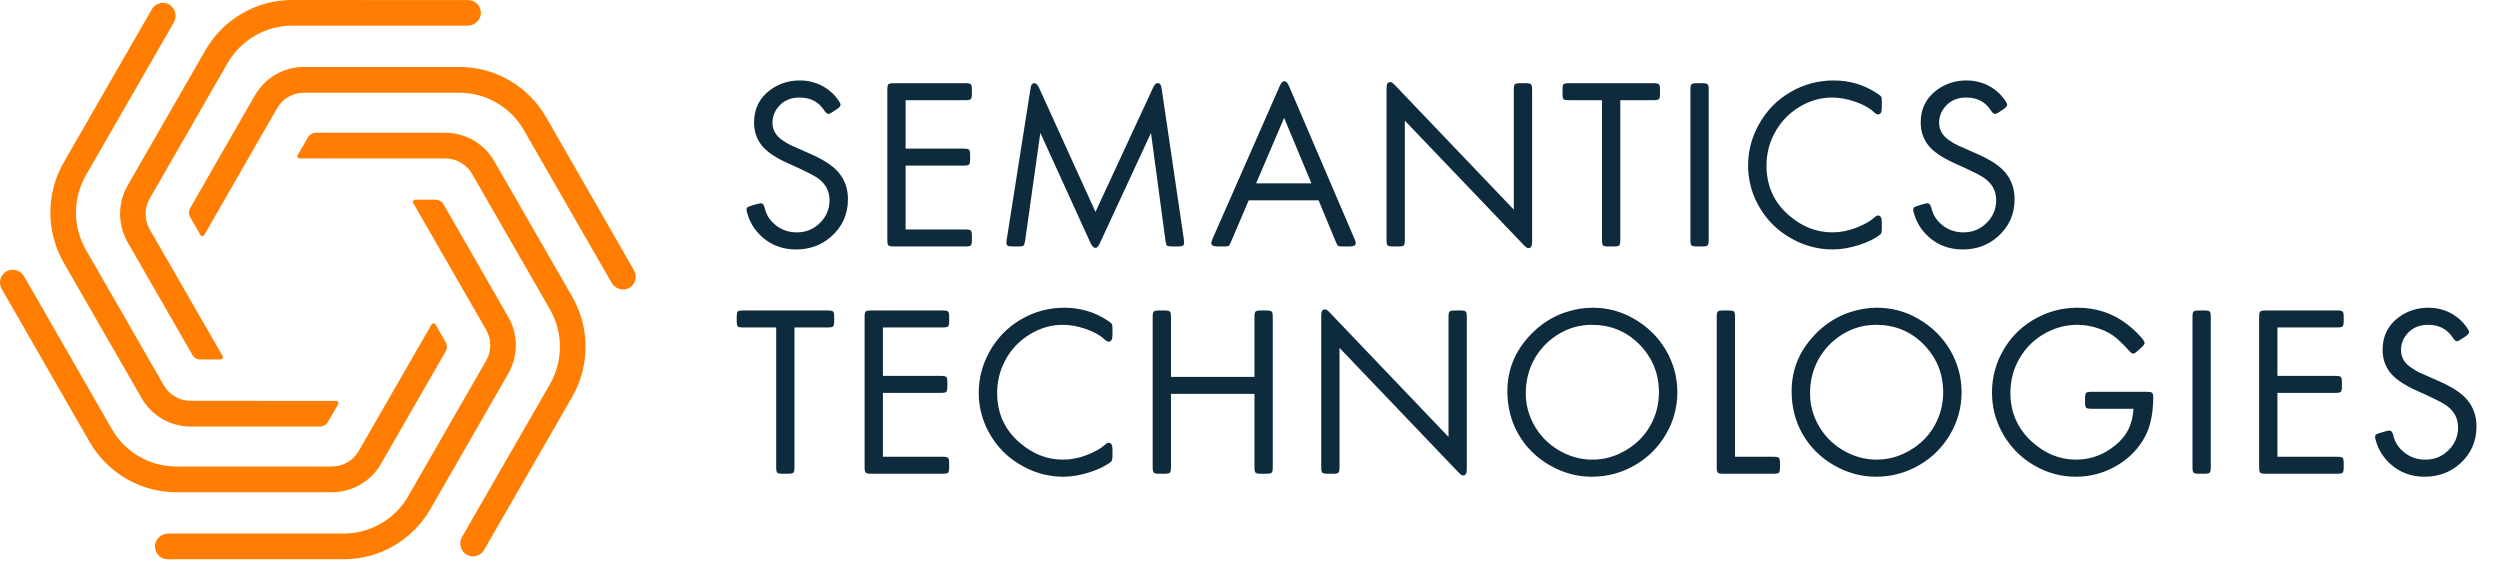
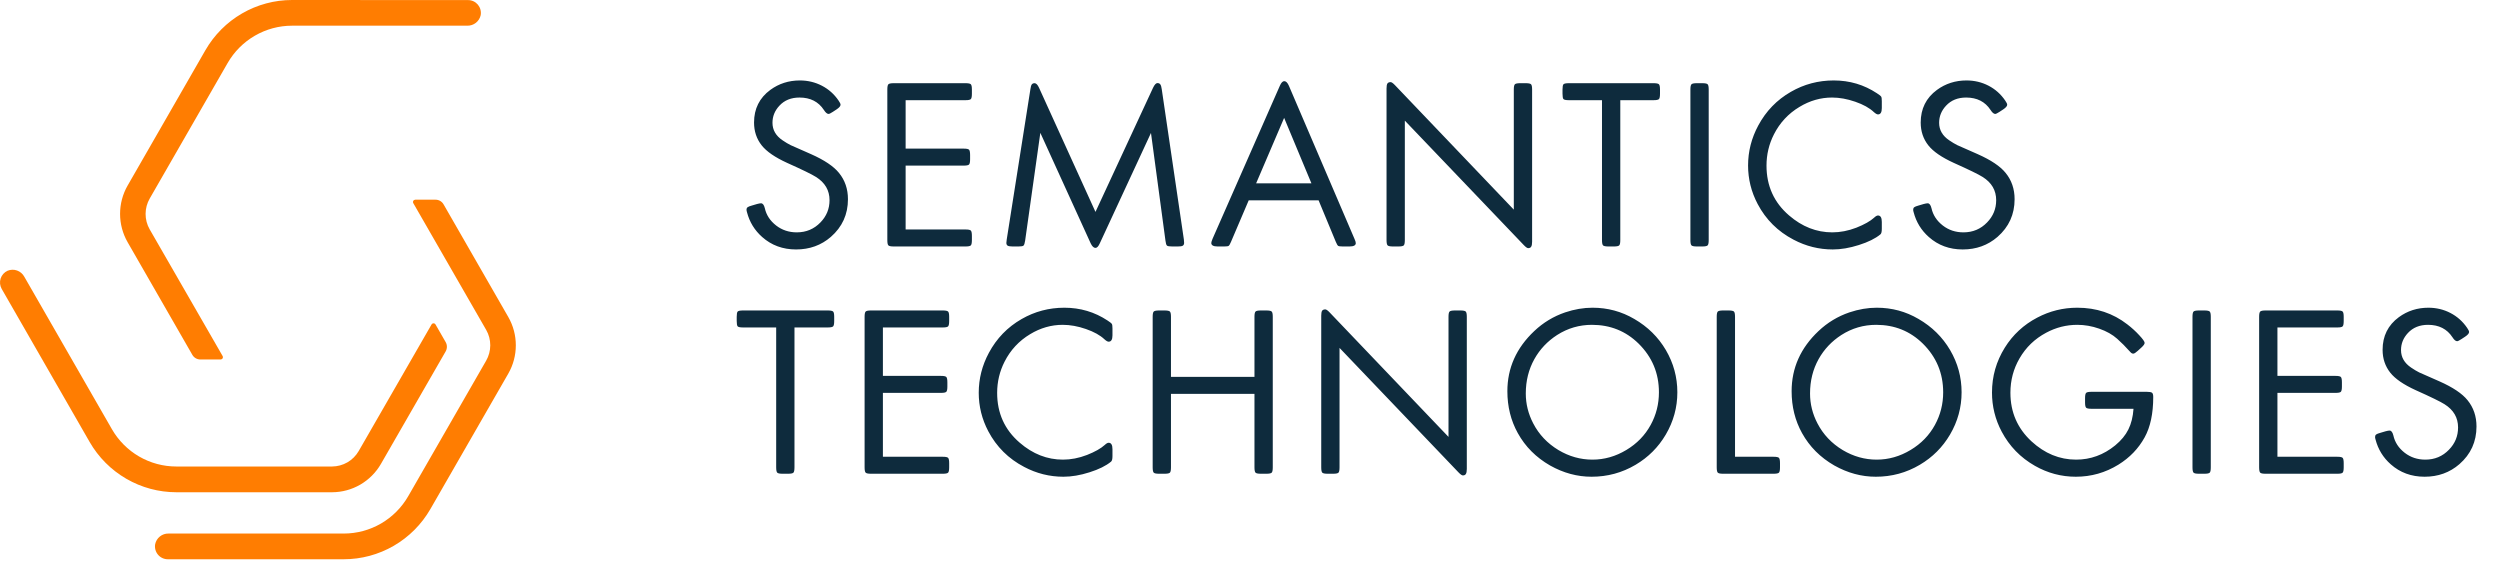
<svg xmlns="http://www.w3.org/2000/svg" width="231" height="52" viewBox="0 0 231 52" fill="none">
  <path d="M77.301 10.108L76.947 10.34C76.756 10.465 76.627 10.528 76.56 10.528C76.428 10.528 76.284 10.406 76.129 10.163C75.628 9.397 74.877 9.013 73.874 9.013C73.101 9.013 72.482 9.264 72.018 9.765C71.59 10.222 71.377 10.749 71.377 11.346C71.377 12.009 71.69 12.55 72.316 12.97C72.589 13.155 72.836 13.302 73.057 13.412C73.278 13.516 73.904 13.792 74.936 14.241C76.166 14.787 77.028 15.365 77.522 15.977C78.075 16.654 78.351 17.465 78.351 18.408C78.351 19.808 77.824 20.969 76.77 21.89C75.879 22.663 74.807 23.05 73.554 23.05C72.331 23.05 71.288 22.667 70.426 21.901C69.726 21.282 69.258 20.519 69.022 19.613C68.993 19.517 68.978 19.44 68.978 19.381C68.978 19.278 69.011 19.2 69.078 19.149C69.144 19.097 69.273 19.046 69.465 18.994L69.951 18.85C70.12 18.806 70.242 18.784 70.316 18.784C70.478 18.784 70.596 18.935 70.669 19.237C70.809 19.871 71.159 20.405 71.719 20.84C72.264 21.26 72.898 21.47 73.62 21.47C74.49 21.47 75.219 21.164 75.809 20.552C76.369 19.978 76.649 19.292 76.649 18.497C76.649 17.59 76.232 16.875 75.4 16.352C75.017 16.109 74.125 15.675 72.725 15.048C71.612 14.54 70.831 14.002 70.382 13.434C69.91 12.838 69.674 12.134 69.674 11.323C69.674 10.049 70.176 9.043 71.178 8.306C71.974 7.724 72.883 7.433 73.908 7.433C74.637 7.433 75.315 7.595 75.941 7.919C76.568 8.243 77.084 8.704 77.489 9.301C77.607 9.47 77.666 9.596 77.666 9.677C77.666 9.802 77.544 9.946 77.301 10.108ZM83.68 9.257V13.733H89.052C89.309 13.733 89.472 13.766 89.538 13.832C89.604 13.899 89.637 14.065 89.637 14.33V14.717C89.637 14.975 89.604 15.137 89.538 15.203C89.472 15.269 89.309 15.302 89.052 15.302H83.68V21.204H89.217C89.475 21.204 89.637 21.238 89.704 21.304C89.77 21.37 89.803 21.536 89.803 21.801V22.177C89.803 22.442 89.77 22.608 89.704 22.674C89.637 22.741 89.475 22.774 89.217 22.774H82.586C82.32 22.774 82.155 22.741 82.088 22.674C82.022 22.608 81.989 22.442 81.989 22.177V8.273C81.989 8.015 82.022 7.853 82.088 7.787C82.155 7.72 82.32 7.687 82.586 7.687H89.217C89.475 7.687 89.637 7.72 89.704 7.787C89.77 7.853 89.803 8.015 89.803 8.273V8.66C89.803 8.925 89.77 9.091 89.704 9.157C89.637 9.223 89.475 9.257 89.217 9.257H83.68ZM101.222 19.58L106.538 8.118C106.678 7.823 106.815 7.676 106.947 7.676C107.065 7.676 107.154 7.717 107.213 7.798C107.272 7.879 107.316 8.026 107.345 8.24L109.39 22.133C109.405 22.258 109.412 22.361 109.412 22.442C109.412 22.568 109.368 22.656 109.279 22.708C109.198 22.752 109.051 22.774 108.837 22.774H108.307C108.056 22.774 107.898 22.748 107.832 22.697C107.765 22.638 107.717 22.483 107.688 22.232L106.35 12.285L101.62 22.487C101.495 22.767 101.362 22.907 101.222 22.907C101.06 22.907 100.913 22.767 100.78 22.487L96.127 12.274L94.723 22.232C94.686 22.483 94.635 22.638 94.568 22.697C94.509 22.748 94.355 22.774 94.104 22.774H93.574C93.36 22.774 93.209 22.752 93.121 22.708C93.032 22.656 92.988 22.568 92.988 22.442C92.988 22.398 92.999 22.295 93.021 22.133L95.209 8.24C95.239 8.026 95.279 7.882 95.331 7.809C95.39 7.728 95.478 7.687 95.596 7.687C95.744 7.687 95.884 7.835 96.016 8.129L101.222 19.58ZM121.837 18.508H115.382L113.746 22.343C113.658 22.557 113.584 22.682 113.525 22.719C113.474 22.756 113.33 22.774 113.094 22.774H112.508C112.118 22.774 111.923 22.667 111.923 22.453C111.923 22.38 111.963 22.247 112.044 22.055L118.256 7.93C118.381 7.643 118.517 7.499 118.665 7.499C118.827 7.499 118.971 7.643 119.096 7.93L125.153 22.067C125.234 22.243 125.274 22.376 125.274 22.465C125.274 22.671 125.079 22.774 124.688 22.774H124.081C123.852 22.774 123.708 22.756 123.649 22.719C123.591 22.682 123.517 22.557 123.428 22.343L121.837 18.508ZM121.174 16.938L118.654 10.892L116.067 16.938H121.174ZM139.876 19.37V8.273C139.876 8.015 139.91 7.853 139.976 7.787C140.042 7.72 140.208 7.687 140.473 7.687H140.971C141.236 7.687 141.402 7.72 141.468 7.787C141.534 7.853 141.567 8.015 141.567 8.273V22.332C141.567 22.553 141.538 22.708 141.479 22.796C141.427 22.884 141.335 22.929 141.203 22.929C141.114 22.929 140.978 22.833 140.794 22.641L129.807 11.147V22.177C129.807 22.442 129.774 22.608 129.708 22.674C129.642 22.741 129.476 22.774 129.211 22.774H128.713C128.448 22.774 128.282 22.741 128.216 22.674C128.15 22.608 128.116 22.442 128.116 22.177V8.173C128.116 7.96 128.142 7.809 128.194 7.72C128.253 7.632 128.352 7.588 128.492 7.588C128.581 7.588 128.713 7.68 128.89 7.864L139.876 19.37ZM149.715 9.257V22.177C149.715 22.442 149.682 22.608 149.615 22.674C149.549 22.741 149.383 22.774 149.118 22.774H148.621C148.355 22.774 148.19 22.741 148.123 22.674C148.057 22.608 148.024 22.442 148.024 22.177V9.257H144.962C144.697 9.257 144.531 9.223 144.465 9.157C144.406 9.091 144.376 8.925 144.376 8.66V8.273C144.376 8.015 144.406 7.853 144.465 7.787C144.531 7.72 144.697 7.687 144.962 7.687H152.788C153.053 7.687 153.219 7.72 153.285 7.787C153.351 7.853 153.384 8.015 153.384 8.273V8.66C153.384 8.925 153.351 9.091 153.285 9.157C153.219 9.223 153.053 9.257 152.788 9.257H149.715ZM157.884 8.273V22.177C157.884 22.442 157.851 22.608 157.785 22.674C157.719 22.741 157.553 22.774 157.288 22.774H156.79C156.525 22.774 156.359 22.741 156.293 22.674C156.227 22.608 156.193 22.442 156.193 22.177V8.273C156.193 8.015 156.227 7.853 156.293 7.787C156.359 7.72 156.525 7.687 156.79 7.687H157.288C157.553 7.687 157.719 7.72 157.785 7.787C157.851 7.853 157.884 8.015 157.884 8.273ZM173.879 9.356V9.986C173.879 10.377 173.761 10.572 173.526 10.572C173.43 10.572 173.301 10.498 173.139 10.351C172.741 9.975 172.17 9.658 171.426 9.4C170.681 9.142 169.967 9.013 169.281 9.013C168.228 9.013 167.226 9.301 166.275 9.876C165.243 10.495 164.455 11.342 163.91 12.418C163.453 13.317 163.225 14.278 163.225 15.302C163.225 17.174 163.917 18.707 165.302 19.9C166.511 20.947 167.845 21.47 169.303 21.47C170.04 21.47 170.781 21.326 171.525 21.039C172.269 20.744 172.818 20.434 173.172 20.11C173.312 19.978 173.43 19.911 173.526 19.911C173.761 19.911 173.879 20.11 173.879 20.508V21.149C173.879 21.422 173.835 21.591 173.747 21.658C173.282 22.041 172.619 22.369 171.757 22.641C170.902 22.914 170.099 23.05 169.348 23.05C168.073 23.05 166.865 22.748 165.722 22.144C164.271 21.385 163.166 20.287 162.407 18.85C161.817 17.73 161.522 16.544 161.522 15.291C161.522 13.995 161.836 12.764 162.462 11.6C163.177 10.266 164.182 9.227 165.479 8.483C166.695 7.783 168.014 7.433 169.436 7.433C170.902 7.433 172.232 7.827 173.426 8.616C173.655 8.763 173.787 8.87 173.824 8.936C173.861 8.995 173.879 9.135 173.879 9.356ZM185.099 10.108L184.746 10.34C184.554 10.465 184.425 10.528 184.359 10.528C184.226 10.528 184.082 10.406 183.928 10.163C183.427 9.397 182.675 9.013 181.673 9.013C180.899 9.013 180.28 9.264 179.816 9.765C179.389 10.222 179.175 10.749 179.175 11.346C179.175 12.009 179.488 12.55 180.115 12.97C180.387 13.155 180.634 13.302 180.855 13.412C181.076 13.516 181.702 13.792 182.734 14.241C183.965 14.787 184.827 15.365 185.32 15.977C185.873 16.654 186.149 17.465 186.149 18.408C186.149 19.808 185.622 20.969 184.569 21.89C183.677 22.663 182.605 23.05 181.352 23.05C180.129 23.05 179.087 22.667 178.225 21.901C177.525 21.282 177.057 20.519 176.821 19.613C176.791 19.517 176.777 19.44 176.777 19.381C176.777 19.278 176.81 19.2 176.876 19.149C176.943 19.097 177.071 19.046 177.263 18.994L177.749 18.85C177.919 18.806 178.04 18.784 178.114 18.784C178.276 18.784 178.394 18.935 178.468 19.237C178.608 19.871 178.958 20.405 179.518 20.84C180.063 21.26 180.697 21.47 181.419 21.47C182.288 21.47 183.018 21.164 183.607 20.552C184.167 19.978 184.447 19.292 184.447 18.497C184.447 17.59 184.031 16.875 183.198 16.352C182.815 16.109 181.924 15.675 180.524 15.048C179.411 14.54 178.63 14.002 178.18 13.434C177.709 12.838 177.473 12.134 177.473 11.323C177.473 10.049 177.974 9.043 178.976 8.306C179.772 7.724 180.682 7.433 181.706 7.433C182.436 7.433 183.114 7.595 183.74 7.919C184.366 8.243 184.882 8.704 185.287 9.301C185.405 9.47 185.464 9.596 185.464 9.677C185.464 9.802 185.342 9.946 185.099 10.108ZM73.41 30.257V43.177C73.41 43.442 73.377 43.608 73.311 43.675C73.245 43.741 73.079 43.774 72.814 43.774H72.316C72.051 43.774 71.885 43.741 71.819 43.675C71.752 43.608 71.719 43.442 71.719 43.177V30.257H68.658C68.392 30.257 68.227 30.224 68.16 30.157C68.101 30.091 68.072 29.925 68.072 29.66V29.273C68.072 29.015 68.101 28.853 68.16 28.787C68.227 28.72 68.392 28.687 68.658 28.687H76.483C76.748 28.687 76.914 28.72 76.98 28.787C77.047 28.853 77.08 29.015 77.08 29.273V29.66C77.08 29.925 77.047 30.091 76.98 30.157C76.914 30.224 76.748 30.257 76.483 30.257H73.41ZM81.58 30.257V34.733H86.951C87.209 34.733 87.371 34.766 87.438 34.832C87.504 34.899 87.537 35.065 87.537 35.33V35.717C87.537 35.974 87.504 36.137 87.438 36.203C87.371 36.269 87.209 36.302 86.951 36.302H81.58V42.205H87.117C87.375 42.205 87.537 42.238 87.604 42.304C87.67 42.37 87.703 42.536 87.703 42.801V43.177C87.703 43.442 87.67 43.608 87.604 43.675C87.537 43.741 87.375 43.774 87.117 43.774H80.486C80.22 43.774 80.055 43.741 79.988 43.675C79.922 43.608 79.889 43.442 79.889 43.177V29.273C79.889 29.015 79.922 28.853 79.988 28.787C80.055 28.72 80.22 28.687 80.486 28.687H87.117C87.375 28.687 87.537 28.72 87.604 28.787C87.67 28.853 87.703 29.015 87.703 29.273V29.66C87.703 29.925 87.67 30.091 87.604 30.157C87.537 30.224 87.375 30.257 87.117 30.257H81.58ZM102.792 30.356V30.986C102.792 31.377 102.674 31.572 102.438 31.572C102.342 31.572 102.213 31.498 102.051 31.351C101.653 30.975 101.082 30.658 100.338 30.4C99.594 30.142 98.879 30.014 98.194 30.014C97.14 30.014 96.138 30.301 95.187 30.876C94.156 31.494 93.367 32.342 92.822 33.418C92.365 34.317 92.137 35.278 92.137 36.302C92.137 38.174 92.829 39.707 94.215 40.9C95.423 41.947 96.757 42.47 98.216 42.47C98.953 42.47 99.693 42.326 100.437 42.039C101.182 41.744 101.73 41.434 102.084 41.11C102.224 40.978 102.342 40.911 102.438 40.911C102.674 40.911 102.792 41.11 102.792 41.508V42.149C102.792 42.422 102.747 42.591 102.659 42.658C102.195 43.041 101.532 43.369 100.669 43.641C99.815 43.914 99.011 44.05 98.26 44.05C96.985 44.05 95.777 43.748 94.635 43.144C93.183 42.385 92.078 41.287 91.319 39.85C90.729 38.73 90.435 37.544 90.435 36.291C90.435 34.995 90.748 33.764 91.374 32.6C92.089 31.266 93.095 30.227 94.391 29.483C95.607 28.783 96.926 28.433 98.348 28.433C99.815 28.433 101.145 28.827 102.338 29.616C102.567 29.763 102.699 29.87 102.736 29.936C102.773 29.995 102.792 30.135 102.792 30.356ZM108.198 34.821H115.913V29.273C115.913 29.015 115.946 28.853 116.012 28.787C116.078 28.72 116.244 28.687 116.509 28.687H117.007C117.272 28.687 117.438 28.72 117.504 28.787C117.571 28.853 117.604 29.015 117.604 29.273V43.177C117.604 43.442 117.571 43.608 117.504 43.675C117.438 43.741 117.272 43.774 117.007 43.774H116.509C116.244 43.774 116.078 43.741 116.012 43.675C115.946 43.608 115.913 43.442 115.913 43.177V36.391H108.198V43.177C108.198 43.442 108.165 43.608 108.098 43.675C108.032 43.741 107.866 43.774 107.601 43.774H107.104C106.838 43.774 106.673 43.741 106.606 43.675C106.54 43.608 106.507 43.442 106.507 43.177V29.273C106.507 29.015 106.54 28.853 106.606 28.787C106.673 28.72 106.838 28.687 107.104 28.687H107.601C107.866 28.687 108.032 28.72 108.098 28.787C108.165 28.853 108.198 29.015 108.198 29.273V34.821ZM133.842 40.37V29.273C133.842 29.015 133.875 28.853 133.941 28.787C134.007 28.72 134.173 28.687 134.439 28.687H134.936C135.201 28.687 135.367 28.72 135.433 28.787C135.5 28.853 135.533 29.015 135.533 29.273V43.332C135.533 43.553 135.503 43.708 135.444 43.796C135.393 43.885 135.301 43.929 135.168 43.929C135.08 43.929 134.943 43.833 134.759 43.641L123.773 32.147V43.177C123.773 43.442 123.74 43.608 123.673 43.675C123.607 43.741 123.441 43.774 123.176 43.774H122.679C122.413 43.774 122.247 43.741 122.181 43.675C122.115 43.608 122.082 43.442 122.082 43.177V29.174C122.082 28.96 122.107 28.809 122.159 28.72C122.218 28.632 122.317 28.588 122.457 28.588C122.546 28.588 122.679 28.68 122.855 28.864L133.842 40.37ZM147.151 28.433C148.543 28.433 149.829 28.779 151.008 29.472C152.246 30.187 153.219 31.145 153.926 32.346C154.633 33.554 154.987 34.855 154.987 36.247C154.987 37.64 154.63 38.944 153.915 40.16C153.23 41.324 152.301 42.252 151.13 42.945C149.884 43.682 148.529 44.05 147.062 44.05C145.736 44.05 144.458 43.704 143.227 43.011C141.93 42.267 140.935 41.269 140.243 40.016C139.602 38.859 139.281 37.57 139.281 36.148C139.281 34.003 140.11 32.15 141.768 30.588C142.593 29.807 143.544 29.232 144.62 28.864C145.474 28.577 146.318 28.433 147.151 28.433ZM147.095 30.014C145.931 30.014 144.859 30.327 143.879 30.953C142.988 31.528 142.288 32.268 141.779 33.175C141.249 34.125 140.983 35.186 140.983 36.358C140.983 37.323 141.212 38.244 141.669 39.121C142.199 40.145 142.976 40.967 144.001 41.586C144.988 42.175 146.034 42.47 147.14 42.47C148.245 42.47 149.291 42.171 150.279 41.575C151.251 40.992 151.999 40.222 152.522 39.264C153.031 38.336 153.285 37.33 153.285 36.247C153.285 34.486 152.659 32.987 151.406 31.749C150.227 30.592 148.79 30.014 147.095 30.014ZM160.316 42.205H163.875C164.14 42.205 164.306 42.238 164.372 42.304C164.439 42.37 164.472 42.536 164.472 42.801V43.177C164.472 43.442 164.439 43.608 164.372 43.675C164.306 43.741 164.14 43.774 163.875 43.774H159.222C158.957 43.774 158.791 43.741 158.724 43.675C158.658 43.608 158.625 43.442 158.625 43.177V29.273C158.625 29.015 158.658 28.853 158.724 28.787C158.791 28.72 158.957 28.687 159.222 28.687H159.719C159.984 28.687 160.15 28.72 160.217 28.787C160.283 28.853 160.316 29.015 160.316 29.273V42.205ZM173.415 28.433C174.808 28.433 176.093 28.779 177.272 29.472C178.51 30.187 179.483 31.145 180.19 32.346C180.898 33.554 181.251 34.855 181.251 36.247C181.251 37.64 180.894 38.944 180.179 40.16C179.494 41.324 178.566 42.252 177.394 42.945C176.149 43.682 174.793 44.05 173.327 44.05C172 44.05 170.722 43.704 169.491 43.011C168.195 42.267 167.2 41.269 166.507 40.016C165.866 38.859 165.546 37.57 165.546 36.148C165.546 34.003 166.375 32.15 168.032 30.588C168.858 29.807 169.808 29.232 170.884 28.864C171.739 28.577 172.582 28.433 173.415 28.433ZM173.36 30.014C172.196 30.014 171.123 30.327 170.143 30.953C169.252 31.528 168.552 32.268 168.043 33.175C167.513 34.125 167.248 35.186 167.248 36.358C167.248 37.323 167.476 38.244 167.933 39.121C168.463 40.145 169.241 40.967 170.265 41.586C171.252 42.175 172.299 42.47 173.404 42.47C174.509 42.47 175.556 42.171 176.543 41.575C177.516 40.992 178.263 40.222 178.787 39.264C179.295 38.336 179.549 37.33 179.549 36.247C179.549 34.486 178.923 32.987 177.67 31.749C176.491 30.592 175.055 30.014 173.36 30.014ZM197.136 37.772H193.256C192.991 37.772 192.825 37.739 192.759 37.673C192.692 37.607 192.659 37.441 192.659 37.175V36.8C192.659 36.535 192.692 36.369 192.759 36.302C192.825 36.236 192.991 36.203 193.256 36.203H198.362C198.613 36.203 198.775 36.232 198.849 36.291C198.922 36.35 198.959 36.479 198.959 36.678C198.959 38.211 198.694 39.456 198.164 40.414C197.596 41.446 196.789 42.285 195.743 42.934C194.535 43.678 193.223 44.05 191.808 44.05C190.467 44.05 189.207 43.715 188.028 43.044C186.695 42.285 185.67 41.232 184.956 39.883C184.359 38.756 184.06 37.551 184.06 36.269C184.06 34.773 184.455 33.392 185.243 32.124C185.987 30.931 186.986 30.006 188.238 29.35C189.395 28.739 190.629 28.433 191.941 28.433C193.702 28.433 195.242 28.945 196.561 29.969C196.974 30.286 197.342 30.621 197.666 30.975C197.998 31.329 198.164 31.564 198.164 31.682C198.164 31.786 198.068 31.926 197.876 32.102L197.522 32.423C197.338 32.592 197.202 32.677 197.114 32.677C197.025 32.677 196.94 32.633 196.859 32.544C196.41 32.044 196.001 31.631 195.632 31.307C195.198 30.916 194.641 30.603 193.964 30.367C193.293 30.131 192.619 30.014 191.941 30.014C190.931 30.014 189.974 30.257 189.067 30.743C188.014 31.303 187.192 32.095 186.602 33.119C186.042 34.084 185.762 35.142 185.762 36.291C185.762 38.082 186.411 39.578 187.708 40.779C188.931 41.906 190.305 42.47 191.83 42.47C193.164 42.47 194.369 42.031 195.445 41.154C195.997 40.698 196.402 40.208 196.66 39.684C196.926 39.154 197.084 38.517 197.136 37.772ZM204.277 29.273V43.177C204.277 43.442 204.244 43.608 204.178 43.675C204.112 43.741 203.946 43.774 203.68 43.774H203.183C202.918 43.774 202.752 43.741 202.686 43.675C202.619 43.608 202.586 43.442 202.586 43.177V29.273C202.586 29.015 202.619 28.853 202.686 28.787C202.752 28.72 202.918 28.687 203.183 28.687H203.68C203.946 28.687 204.112 28.72 204.178 28.787C204.244 28.853 204.277 29.015 204.277 29.273ZM210.435 30.257V34.733H215.807C216.065 34.733 216.227 34.766 216.293 34.832C216.359 34.899 216.393 35.065 216.393 35.33V35.717C216.393 35.974 216.359 36.137 216.293 36.203C216.227 36.269 216.065 36.302 215.807 36.302H210.435V42.205H215.973C216.231 42.205 216.393 42.238 216.459 42.304C216.525 42.37 216.558 42.536 216.558 42.801V43.177C216.558 43.442 216.525 43.608 216.459 43.675C216.393 43.741 216.231 43.774 215.973 43.774H209.341C209.076 43.774 208.91 43.741 208.844 43.675C208.777 43.608 208.744 43.442 208.744 43.177V29.273C208.744 29.015 208.777 28.853 208.844 28.787C208.91 28.72 209.076 28.687 209.341 28.687H215.973C216.231 28.687 216.393 28.72 216.459 28.787C216.525 28.853 216.558 29.015 216.558 29.273V29.66C216.558 29.925 216.525 30.091 216.459 30.157C216.393 30.224 216.231 30.257 215.973 30.257H210.435ZM227.778 31.108L227.425 31.34C227.233 31.465 227.104 31.528 227.038 31.528C226.905 31.528 226.762 31.406 226.607 31.163C226.106 30.397 225.354 30.014 224.352 30.014C223.579 30.014 222.96 30.264 222.495 30.765C222.068 31.222 221.854 31.749 221.854 32.346C221.854 33.009 222.167 33.55 222.794 33.97C223.066 34.154 223.313 34.302 223.534 34.412C223.755 34.516 224.382 34.792 225.413 35.241C226.644 35.787 227.506 36.365 228 36.977C228.552 37.654 228.828 38.465 228.828 39.408C228.828 40.808 228.302 41.969 227.248 42.89C226.356 43.663 225.284 44.05 224.032 44.05C222.809 44.05 221.766 43.667 220.904 42.901C220.204 42.282 219.736 41.519 219.5 40.613C219.471 40.517 219.456 40.44 219.456 40.381C219.456 40.278 219.489 40.2 219.555 40.149C219.622 40.097 219.751 40.045 219.942 39.994L220.429 39.85C220.598 39.806 220.72 39.784 220.793 39.784C220.955 39.784 221.073 39.935 221.147 40.237C221.287 40.871 221.637 41.405 222.197 41.84C222.742 42.26 223.376 42.47 224.098 42.47C224.967 42.47 225.697 42.164 226.286 41.552C226.846 40.978 227.126 40.292 227.126 39.497C227.126 38.59 226.71 37.876 225.877 37.352C225.494 37.109 224.603 36.675 223.203 36.048C222.09 35.54 221.309 35.002 220.86 34.434C220.388 33.838 220.152 33.134 220.152 32.324C220.152 31.049 220.653 30.043 221.655 29.306C222.451 28.724 223.361 28.433 224.385 28.433C225.115 28.433 225.793 28.595 226.419 28.919C227.045 29.244 227.561 29.704 227.966 30.301C228.084 30.47 228.143 30.596 228.143 30.677C228.143 30.802 228.022 30.946 227.778 31.108Z" fill="#0E2B3D" />
  <path d="M44.925 30.486C45.173 30.919 45.302 31.41 45.301 31.91C45.299 32.409 45.167 32.899 44.918 33.331L37.721 45.847C37.117 46.897 36.249 47.768 35.205 48.374C34.16 48.98 32.974 49.299 31.768 49.3H15.567C15.28 49.294 14.999 49.389 14.774 49.57C14.549 49.75 14.394 50.004 14.336 50.287C14.307 50.457 14.316 50.632 14.361 50.799C14.406 50.966 14.487 51.121 14.598 51.253C14.709 51.385 14.847 51.491 15.004 51.564C15.16 51.637 15.33 51.675 15.502 51.675H31.763C33.386 51.675 34.979 51.246 36.384 50.432C37.789 49.618 38.956 48.447 39.768 47.037L46.97 34.514C47.424 33.721 47.662 32.821 47.662 31.906C47.662 30.991 47.424 30.092 46.97 29.298L40.985 18.882C40.911 18.751 40.803 18.643 40.674 18.567C40.544 18.492 40.397 18.452 40.247 18.452H38.371C38.334 18.453 38.298 18.463 38.266 18.481C38.234 18.5 38.207 18.527 38.189 18.559C38.17 18.591 38.161 18.628 38.161 18.665C38.161 18.703 38.17 18.739 38.188 18.771L44.925 30.486Z" fill="#FF7D01" />
  <path d="M33.139 41.684C32.889 42.114 32.533 42.47 32.104 42.719C31.671 42.969 31.18 43.102 30.681 43.105H16.291C15.084 43.106 13.899 42.786 12.854 42.181C11.809 41.575 10.941 40.703 10.338 39.653L2.243 25.565C2.098 25.299 1.861 25.097 1.577 24.996C1.293 24.894 0.982 24.901 0.703 25.015C0.551 25.083 0.416 25.182 0.305 25.306C0.194 25.43 0.11 25.575 0.058 25.733C0.007 25.892 -0.011 26.059 0.006 26.225C0.023 26.39 0.075 26.55 0.157 26.695L8.284 40.841C9.096 42.251 10.263 43.422 11.668 44.237C13.072 45.052 14.665 45.482 16.288 45.484H30.695C31.605 45.48 32.498 45.237 33.287 44.781C34.075 44.324 34.731 43.669 35.19 42.88L41.18 32.468C41.254 32.337 41.293 32.19 41.293 32.04C41.293 31.89 41.254 31.742 41.18 31.612L40.242 29.982C40.224 29.95 40.197 29.922 40.165 29.903C40.133 29.884 40.096 29.875 40.059 29.875C40.021 29.875 39.984 29.884 39.952 29.903C39.92 29.922 39.893 29.95 39.875 29.982L33.139 41.684Z" fill="#FF7D01" />
-   <path d="M17.592 37.036C17.095 37.035 16.606 36.903 16.177 36.652C15.744 36.399 15.384 36.037 15.133 35.603L7.941 23.091C7.337 22.042 7.02 20.851 7.02 19.639C7.02 18.428 7.337 17.237 7.941 16.188L16.046 2.104C16.196 1.858 16.255 1.566 16.213 1.28C16.17 0.994 16.029 0.732 15.814 0.54C15.681 0.43 15.526 0.349 15.359 0.305C15.193 0.261 15.018 0.254 14.849 0.284C14.679 0.315 14.518 0.382 14.377 0.481C14.236 0.58 14.118 0.709 14.031 0.859L5.893 15C5.081 16.411 4.653 18.012 4.653 19.641C4.653 21.27 5.081 22.871 5.893 24.282L13.089 36.795C13.546 37.587 14.201 38.245 14.99 38.704C15.778 39.163 16.672 39.407 17.584 39.411H29.56C29.71 39.411 29.857 39.372 29.986 39.297C30.116 39.222 30.223 39.115 30.298 38.985L31.244 37.357C31.262 37.324 31.272 37.288 31.272 37.25C31.272 37.213 31.262 37.176 31.243 37.144C31.224 37.112 31.198 37.085 31.165 37.066C31.133 37.047 31.097 37.038 31.059 37.038L17.592 37.036Z" fill="#FF7D01" />
  <path d="M13.828 21.188C13.58 20.754 13.451 20.263 13.453 19.764C13.454 19.265 13.586 18.774 13.835 18.342L21.031 5.826C21.635 4.777 22.503 3.906 23.548 3.3C24.593 2.694 25.778 2.374 26.985 2.374H43.184C43.47 2.379 43.748 2.285 43.973 2.108C44.197 1.93 44.354 1.681 44.417 1.401C44.446 1.23 44.438 1.055 44.393 0.888C44.349 0.721 44.268 0.566 44.158 0.433C44.047 0.301 43.909 0.194 43.752 0.12C43.596 0.047 43.426 0.008 43.254 0.008L26.985 4.21551e-09C25.363 -4.90802e-05 23.769 0.429 22.364 1.243C20.959 2.057 19.792 3.228 18.98 4.638L11.786 17.155C11.333 17.949 11.095 18.848 11.095 19.762C11.095 20.677 11.333 21.576 11.786 22.37L17.771 32.785C17.845 32.916 17.953 33.025 18.082 33.1C18.212 33.176 18.359 33.216 18.509 33.217H20.385C20.422 33.216 20.458 33.206 20.491 33.187C20.523 33.169 20.549 33.142 20.568 33.109C20.587 33.077 20.597 33.04 20.597 33.003C20.597 32.965 20.587 32.928 20.569 32.896L13.828 21.188Z" fill="#FF7D01" />
-   <path d="M25.609 9.99C25.86 9.559 26.217 9.202 26.648 8.953C27.078 8.704 27.565 8.572 28.061 8.57H42.452C43.658 8.569 44.843 8.888 45.889 9.494C46.934 10.1 47.801 10.971 48.404 12.021L56.499 26.106C56.644 26.371 56.881 26.573 57.165 26.674C57.45 26.775 57.761 26.768 58.04 26.654C58.191 26.586 58.326 26.487 58.437 26.363C58.547 26.239 58.631 26.094 58.682 25.936C58.733 25.778 58.751 25.611 58.733 25.445C58.716 25.28 58.665 25.12 58.582 24.976L50.461 10.83C49.65 9.419 48.483 8.248 47.078 7.433C45.673 6.618 44.08 6.188 42.458 6.187H28.061C27.151 6.19 26.258 6.432 25.469 6.889C24.68 7.346 24.025 8.001 23.566 8.791L17.576 19.22C17.502 19.35 17.463 19.497 17.463 19.647C17.463 19.797 17.502 19.944 17.576 20.074L18.514 21.704C18.532 21.737 18.559 21.764 18.591 21.783C18.624 21.802 18.66 21.812 18.698 21.812C18.735 21.812 18.772 21.802 18.804 21.783C18.836 21.764 18.863 21.737 18.881 21.704L25.609 9.99Z" fill="#FF7D01" />
-   <path d="M41.162 14.641C41.659 14.643 42.148 14.776 42.577 15.027C43.01 15.279 43.37 15.64 43.621 16.074L50.818 28.59C51.421 29.64 51.739 30.83 51.739 32.042C51.739 33.254 51.421 34.444 50.818 35.494L42.712 49.579C42.565 49.825 42.507 50.115 42.55 50.4C42.593 50.684 42.734 50.944 42.948 51.135C43.081 51.245 43.236 51.325 43.403 51.369C43.569 51.413 43.744 51.42 43.913 51.389C44.083 51.359 44.244 51.292 44.385 51.193C44.526 51.093 44.644 50.964 44.73 50.815L52.864 36.681C53.676 35.271 54.104 33.67 54.104 32.041C54.104 30.411 53.676 28.811 52.864 27.4L45.664 14.884C45.207 14.092 44.551 13.434 43.763 12.975C42.974 12.516 42.08 12.272 41.168 12.267H29.192C29.043 12.267 28.896 12.307 28.766 12.381C28.637 12.456 28.529 12.564 28.454 12.694L27.51 14.32C27.491 14.353 27.482 14.389 27.482 14.427C27.482 14.464 27.492 14.501 27.511 14.533C27.529 14.565 27.556 14.592 27.588 14.611C27.621 14.63 27.657 14.639 27.695 14.639L41.162 14.641Z" fill="#FF7D01" />
</svg>